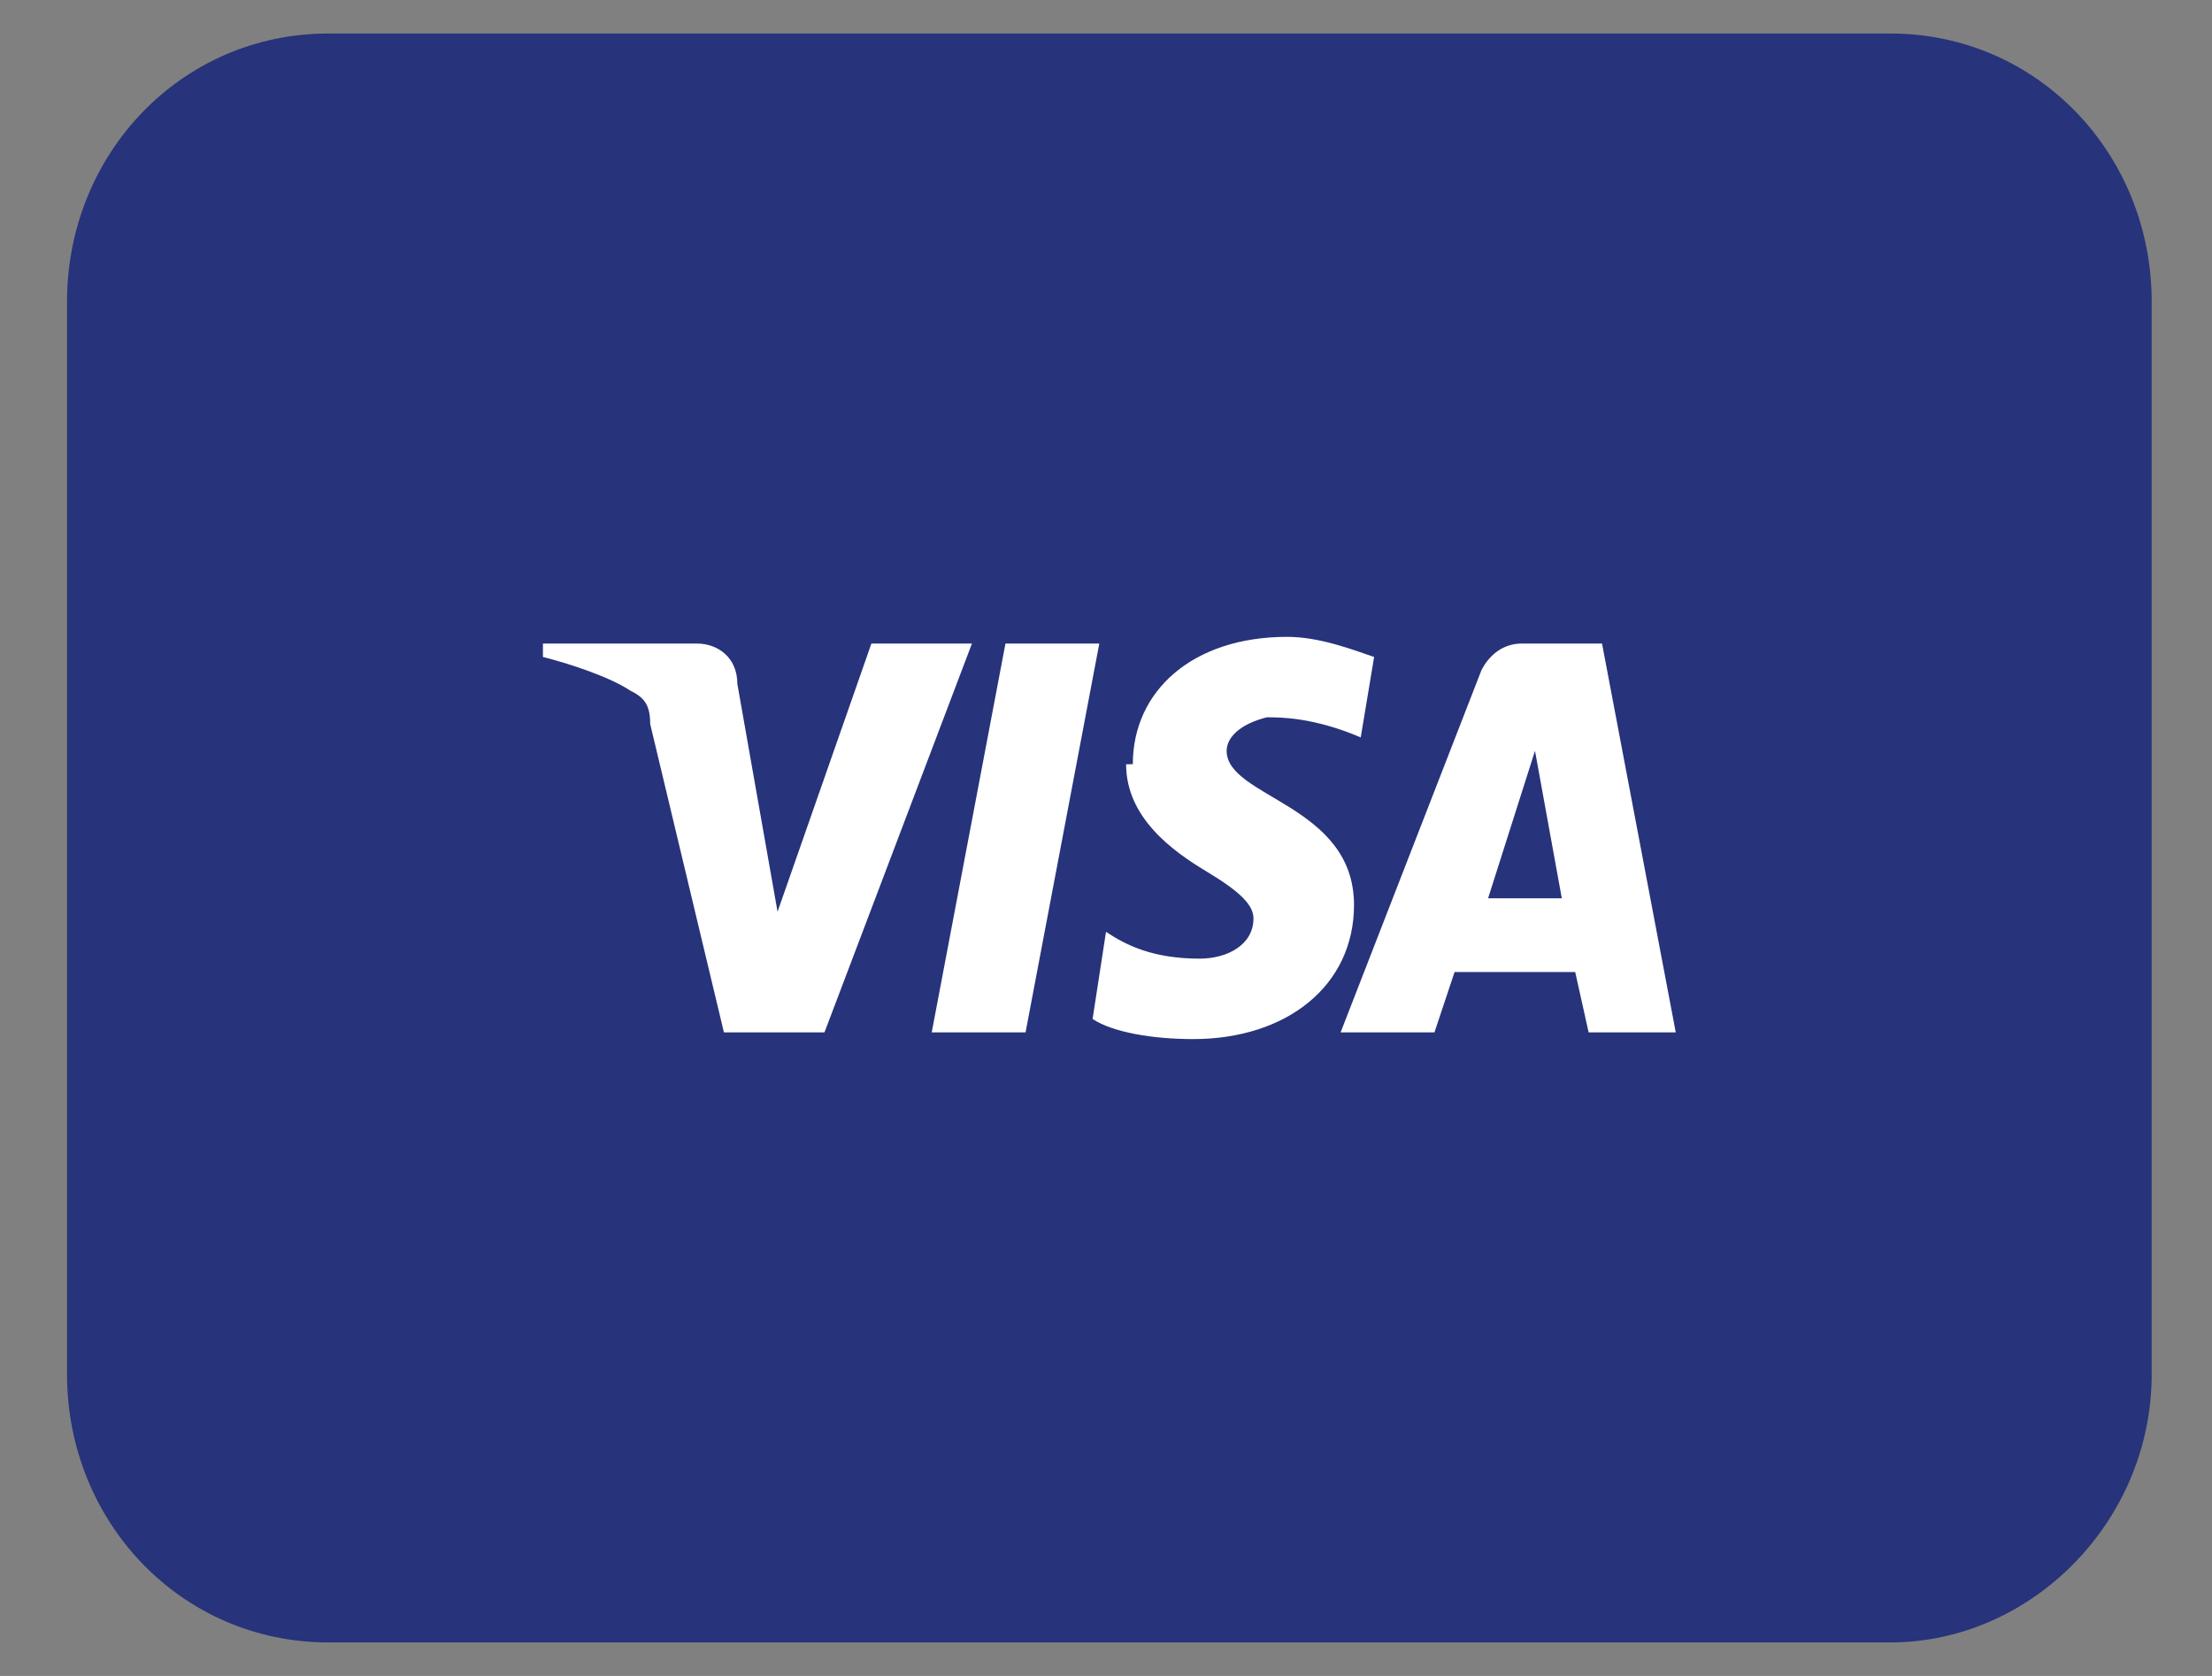
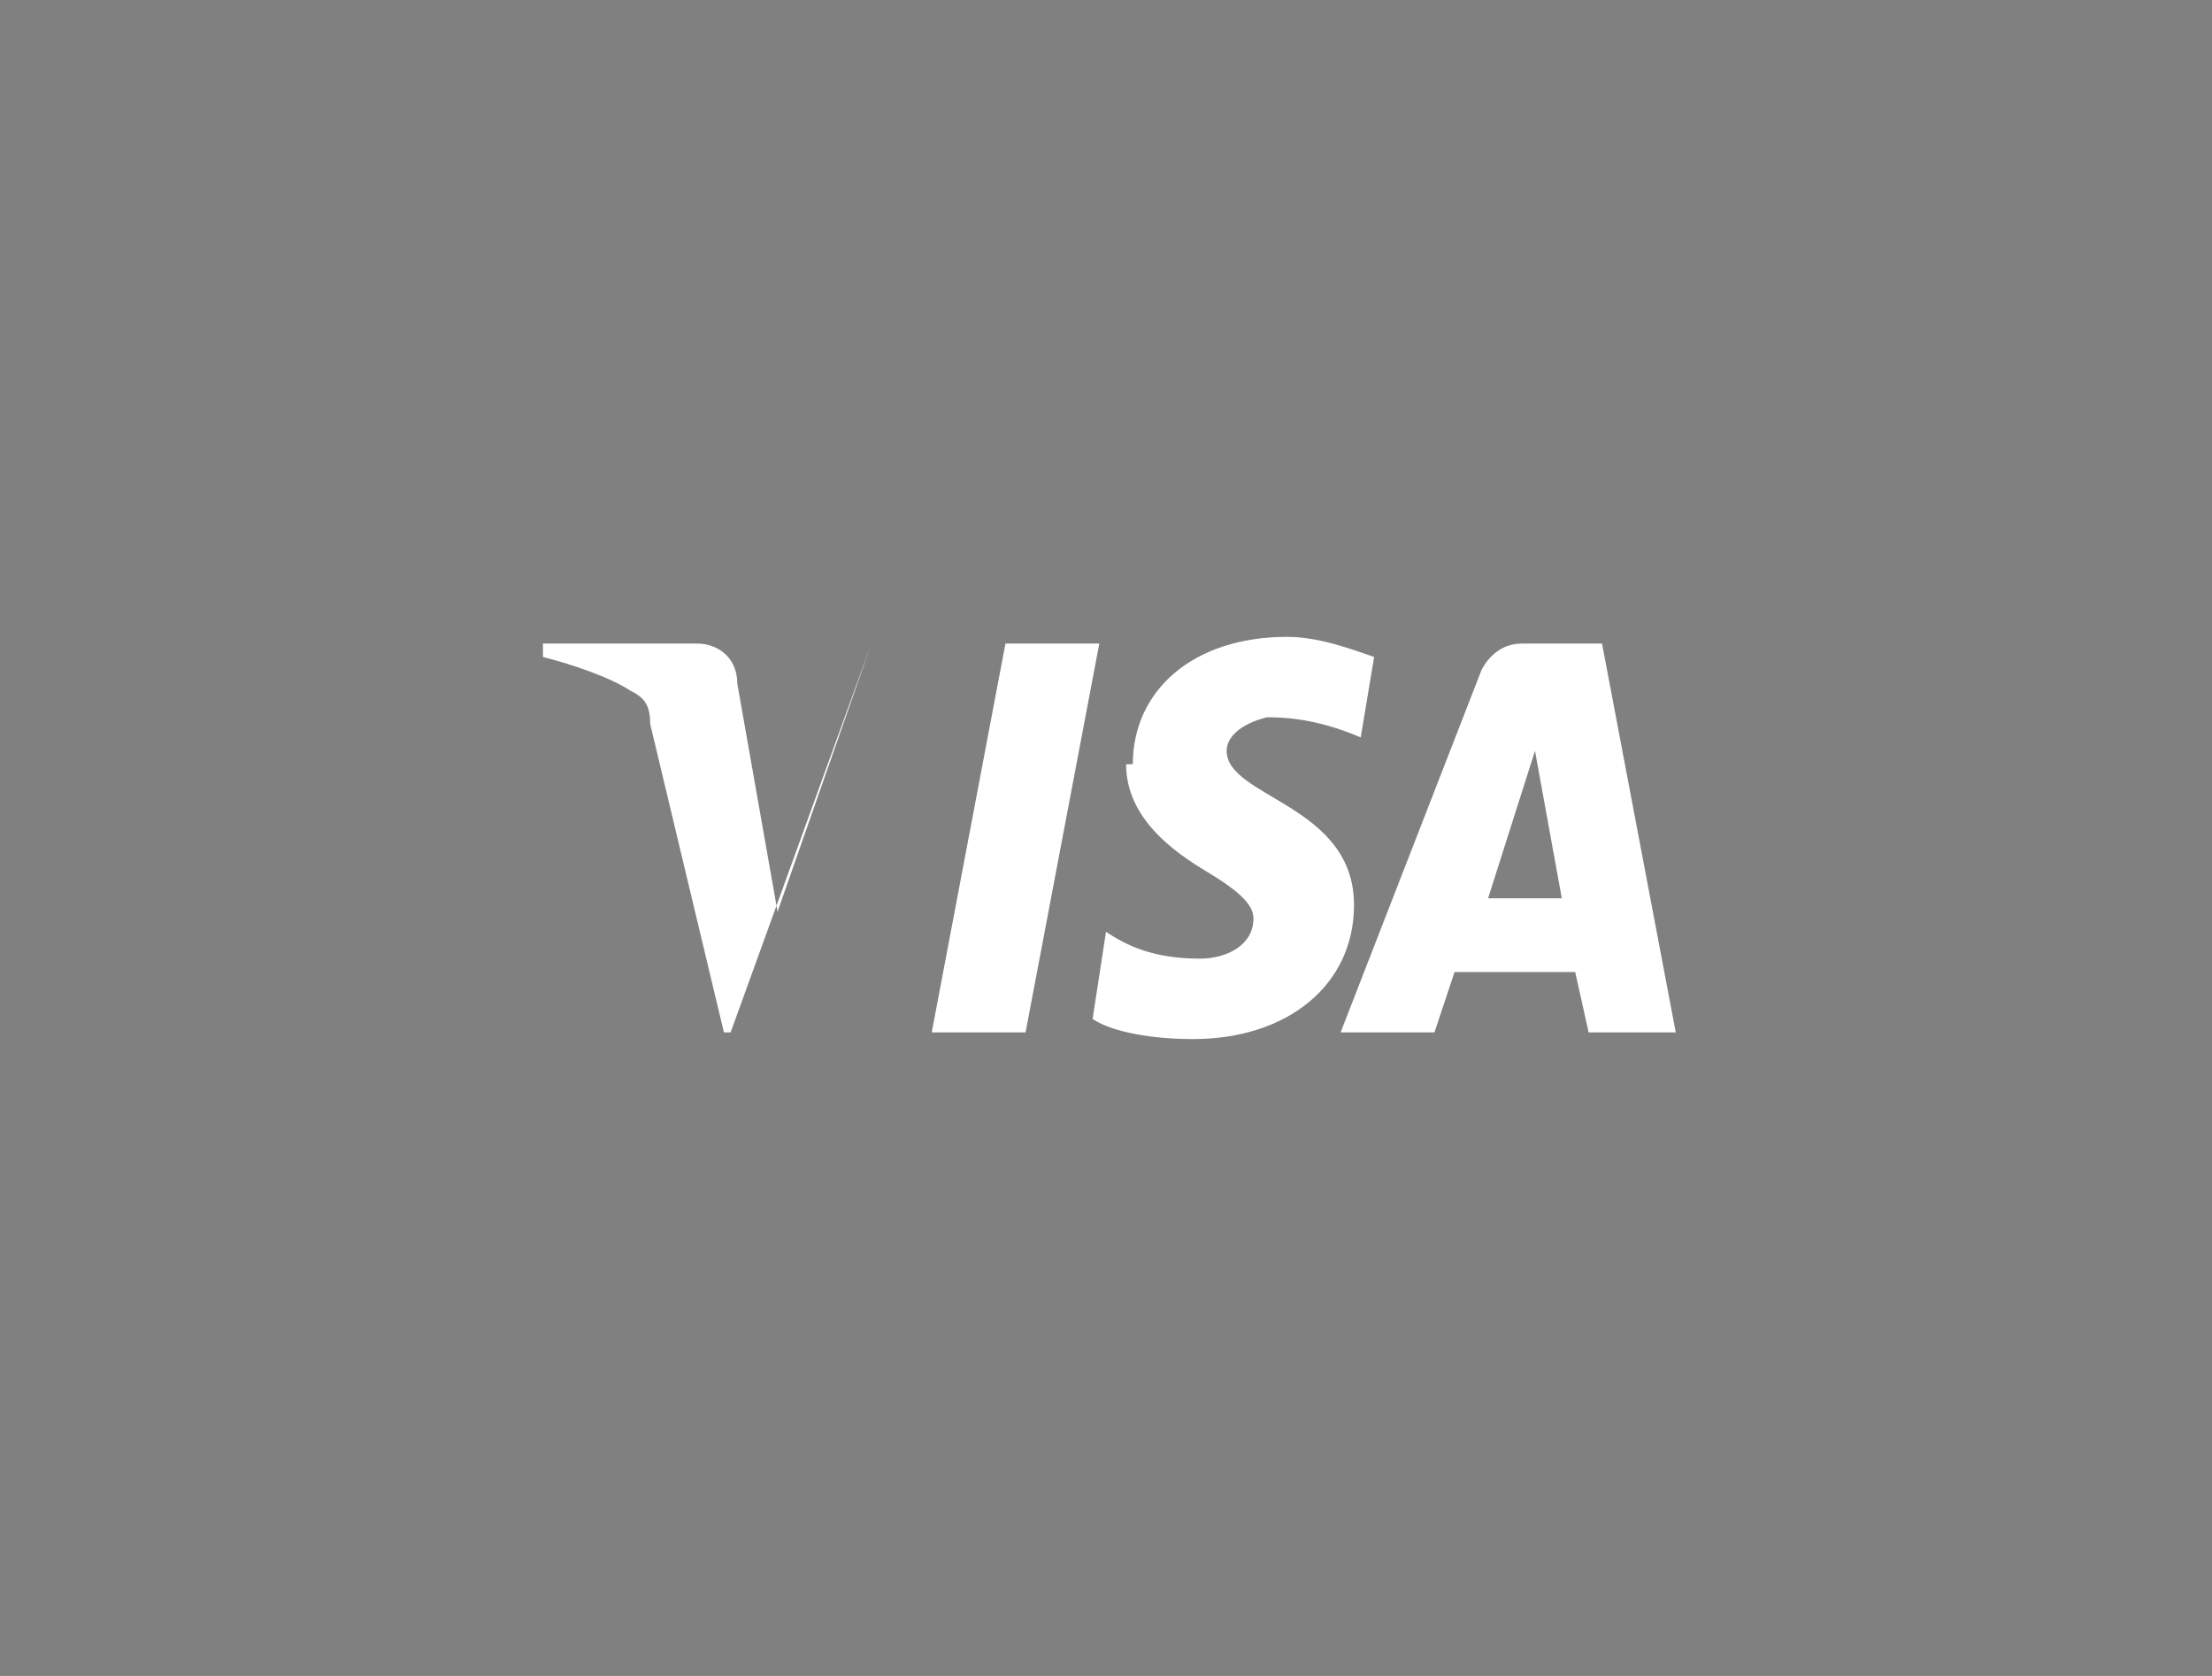
<svg xmlns="http://www.w3.org/2000/svg" id="Laag_1" data-name="Laag 1" version="1.1" viewBox="0 0 33 25">
  <rect x="0" y="0" width="33" height="25" fill="#808080" stroke="none" />
  <defs>
    <style>
      .cls-1 {
        fill: #27337a;
      }

      .cls-1, .cls-2 {
        stroke-width: 0px;
      }

      .cls-2 {
        fill: #fff;
      }
    </style>
  </defs>
  <g id="visa">
-     <path id="Shape" class="cls-1" d="M28.1.5H4.9C2.7.5,1,2.3,1,4.5v16c0,2.2,1.7,4,3.9,4h23.3c2.1,0,3.9-1.8,3.9-4V4.5c0-2.2-1.7-4-3.9-4Z" />
-     <path id="Shape-2" data-name="Shape" class="cls-2" d="M16.8,11.4c0,.8.7,1.3,1.2,1.6.5.3.7.5.7.7,0,.4-.4.6-.8.6-.7,0-1.1-.2-1.4-.4l-.2,1.3c.3.2.9.3,1.5.3,1.4,0,2.4-.8,2.4-2,0-1.5-1.9-1.6-1.9-2.3,0-.2.2-.4.6-.5.2,0,.7,0,1.4.3l.2-1.2c-.3-.1-.8-.3-1.3-.3-1.4,0-2.3.8-2.3,1.9ZM22.7,9.6c-.3,0-.5.2-.6.4l-2.1,5.4h1.4l.3-.9h1.8l.2.9h1.3l-1.1-5.8h-1.2ZM22.9,11.2l.4,2.2h-1.1l.7-2.2ZM15,9.6l-1.1,5.8h1.4l1.1-5.8h-1.4ZM13,9.6l-1.4,4-.6-3.4c0-.4-.3-.6-.6-.6h-2.3v.2c.4.1,1,.3,1.3.5.2.1.3.2.3.5l1.1,4.6h1.5l2.2-5.8h-1.4Z" />
+     <path id="Shape-2" data-name="Shape" class="cls-2" d="M16.8,11.4c0,.8.7,1.3,1.2,1.6.5.3.7.5.7.7,0,.4-.4.6-.8.6-.7,0-1.1-.2-1.4-.4l-.2,1.3c.3.2.9.3,1.5.3,1.4,0,2.4-.8,2.4-2,0-1.5-1.9-1.6-1.9-2.3,0-.2.2-.4.6-.5.2,0,.7,0,1.4.3l.2-1.2c-.3-.1-.8-.3-1.3-.3-1.4,0-2.3.8-2.3,1.9ZM22.7,9.6c-.3,0-.5.2-.6.4l-2.1,5.4h1.4l.3-.9h1.8l.2.9h1.3l-1.1-5.8h-1.2ZM22.9,11.2l.4,2.2h-1.1l.7-2.2ZM15,9.6l-1.1,5.8h1.4l1.1-5.8h-1.4ZM13,9.6l-1.4,4-.6-3.4c0-.4-.3-.6-.6-.6h-2.3v.2c.4.1,1,.3,1.3.5.2.1.3.2.3.5l1.1,4.6h1.5h-1.4Z" />
  </g>
</svg>